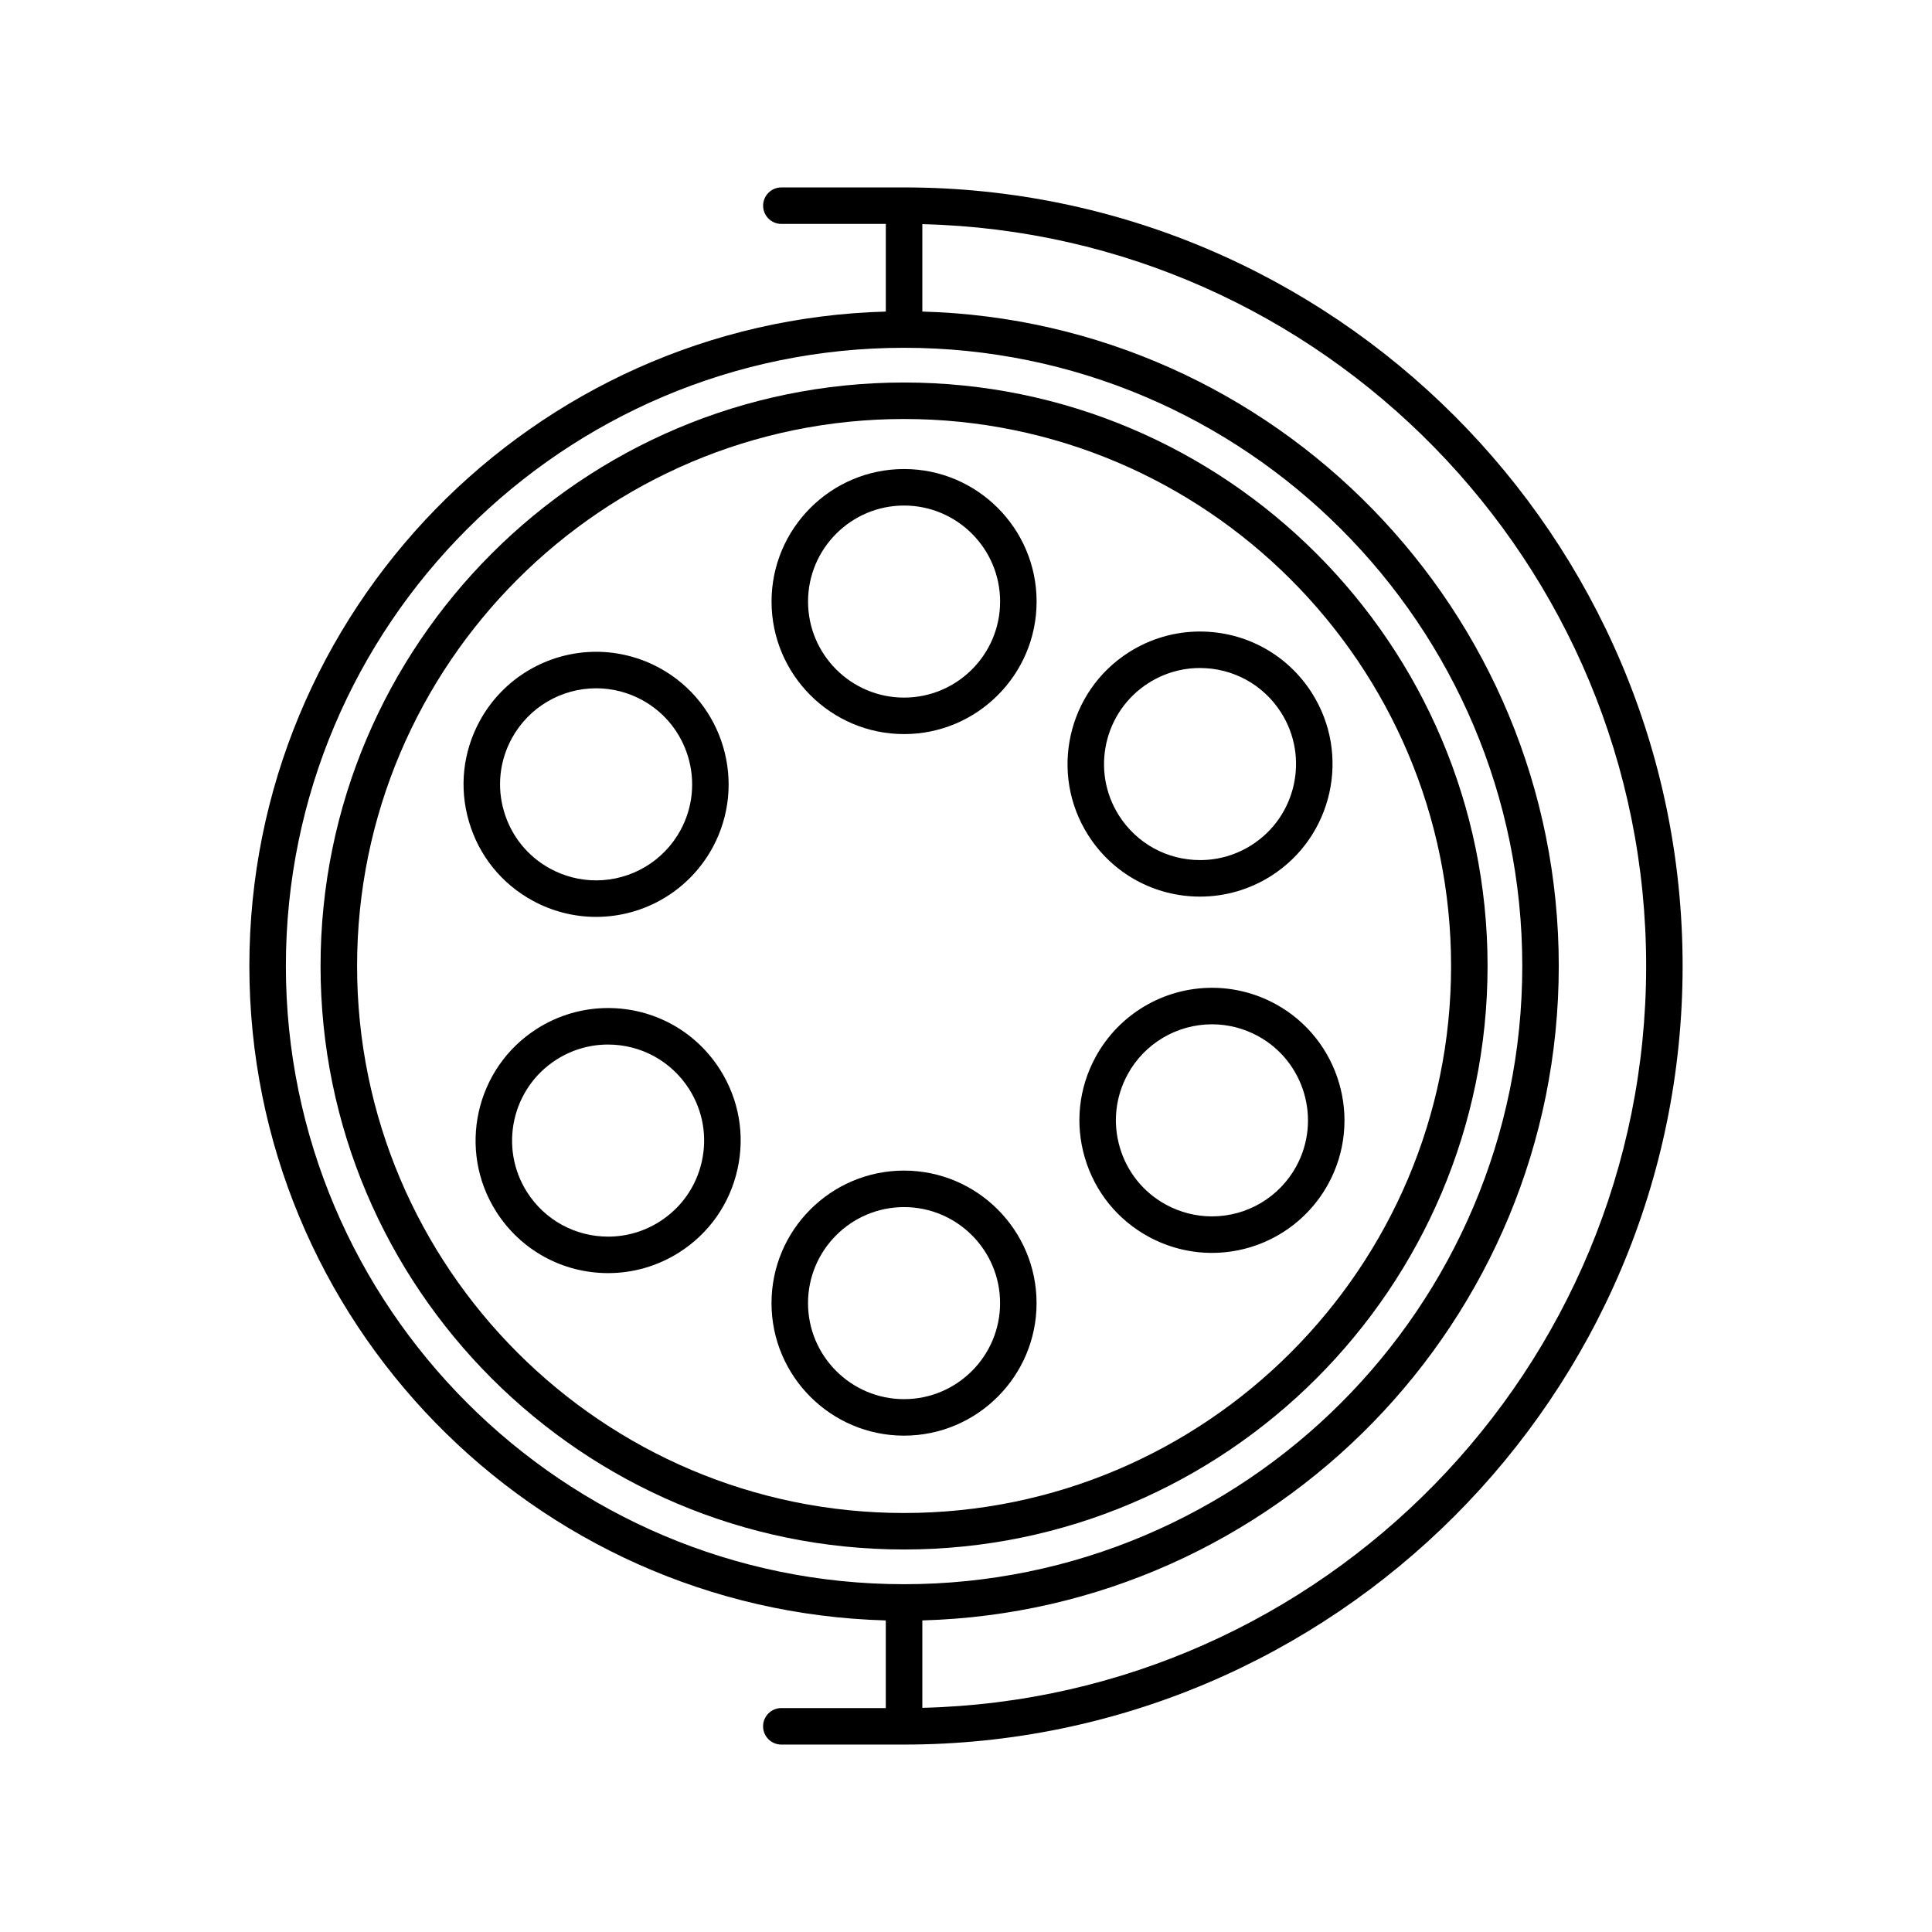
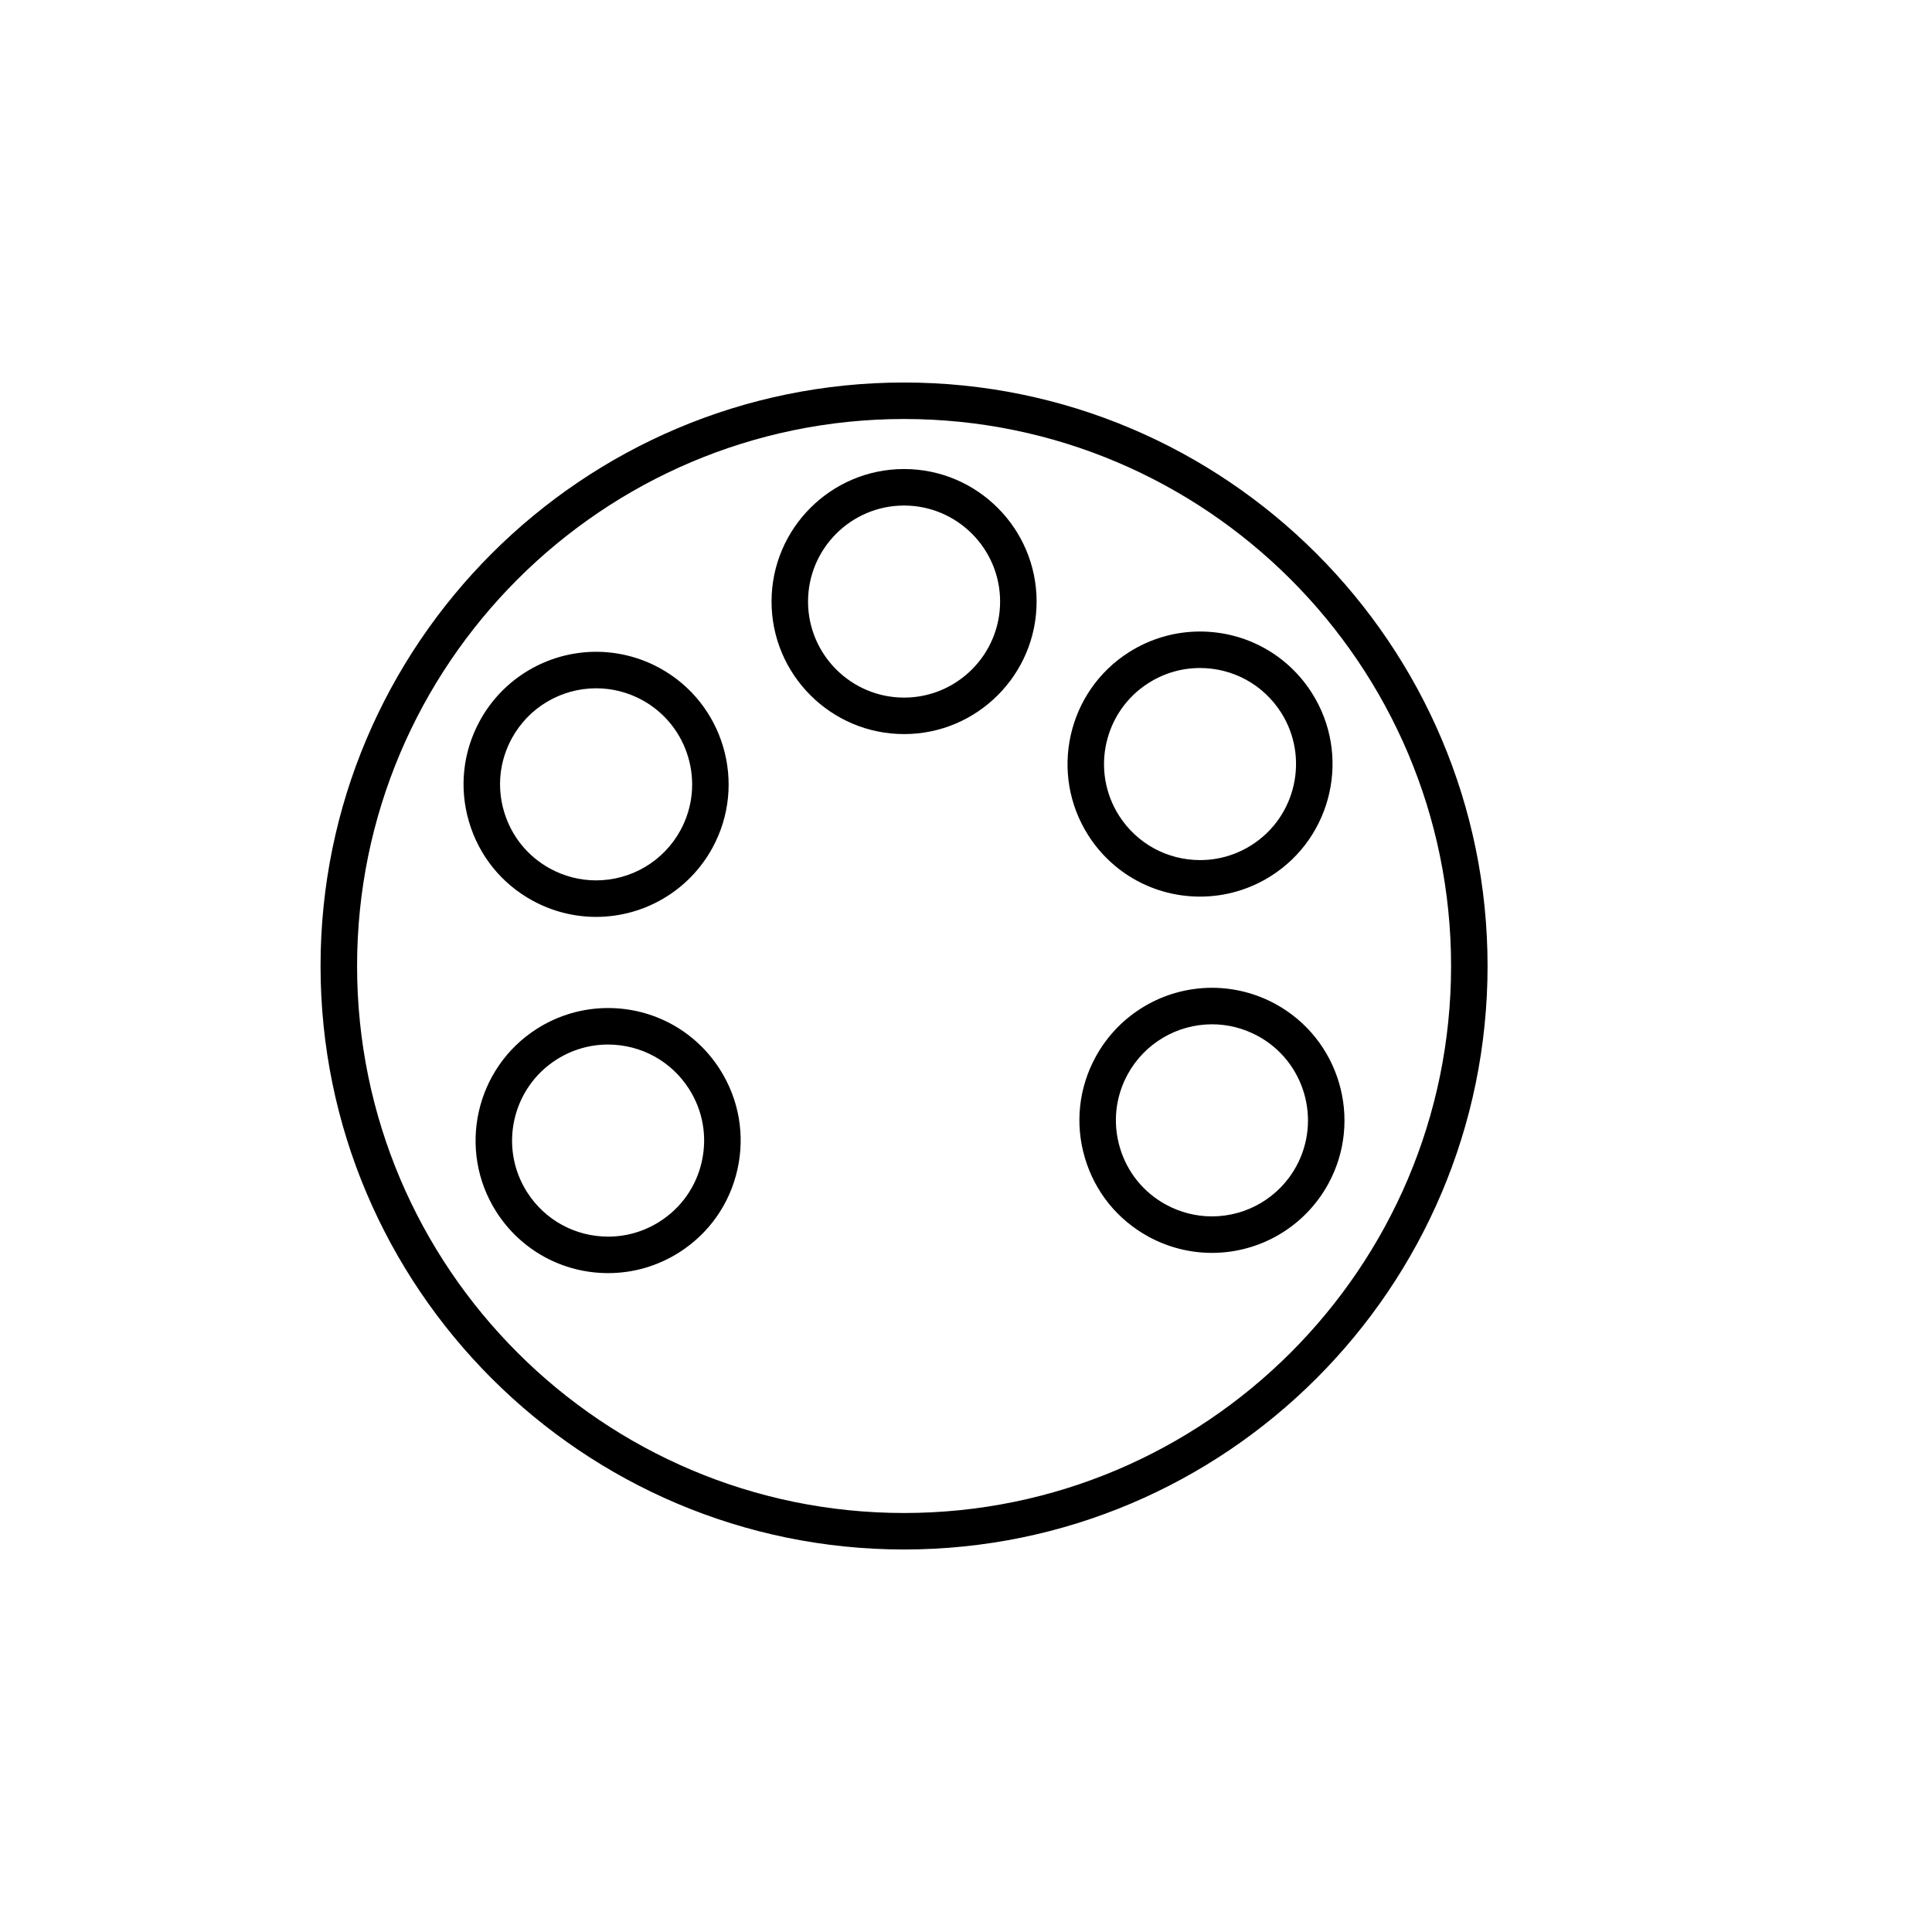
<svg xmlns="http://www.w3.org/2000/svg" fill="#000000" width="800px" height="800px" version="1.1" viewBox="144 144 512 512">
  <g>
-     <path d="m418.7 489.34c0-19.367-15.754-35.121-35.121-35.121-19.367 0-35.121 15.754-35.121 35.121 0 19.367 15.754 35.121 35.121 35.121 19.367-0.004 35.121-15.758 35.121-35.121zm-60.566 0c0-14.031 11.418-25.449 25.449-25.449s25.449 11.418 25.449 25.449-11.418 25.449-25.449 25.449c-14.031-0.004-25.449-11.422-25.449-25.449z" />
    <path d="m383.59 338.54c19.367 0 35.121-15.754 35.121-35.121s-15.754-35.121-35.121-35.121c-19.367 0-35.121 15.754-35.121 35.121s15.754 35.121 35.121 35.121zm0-60.566c14.031 0 25.449 11.418 25.449 25.449s-11.418 25.449-25.449 25.449-25.449-11.418-25.449-25.449c0-14.035 11.418-25.449 25.449-25.449z" />
    <path d="m305.12 411.14c-6.664 0-13.176 1.898-18.824 5.492-16.34 10.395-21.18 32.145-10.785 48.48 6.484 10.191 17.574 16.277 29.664 16.277 6.664 0 13.176-1.898 18.824-5.492 7.914-5.031 13.395-12.852 15.438-22.008 2.035-9.16 0.387-18.559-4.648-26.477-6.488-10.195-17.574-16.273-29.668-16.273zm24.871 40.652c-1.477 6.637-5.445 12.297-11.184 15.945-4.09 2.606-8.805 3.981-13.629 3.981-8.766 0-16.801-4.41-21.504-11.793-7.531-11.84-4.027-27.598 7.812-35.129 4.09-2.606 8.805-3.981 13.629-3.981 8.766 0 16.801 4.41 21.504 11.793 3.644 5.731 4.844 12.543 3.371 19.184z" />
    <path d="m462.05 381.61c6.664 0 13.176-1.898 18.824-5.492 16.344-10.395 21.18-32.145 10.785-48.48-6.481-10.191-17.574-16.277-29.664-16.277-6.664 0-13.176 1.898-18.824 5.492-16.344 10.395-21.18 32.145-10.785 48.488 6.484 10.191 17.574 16.27 29.664 16.27zm-13.688-56.598c4.098-2.606 8.805-3.981 13.629-3.981 8.766 0 16.801 4.41 21.504 11.793 7.531 11.84 4.027 27.598-7.812 35.129-4.098 2.606-8.805 3.981-13.629 3.981-8.766 0-16.801-4.41-21.504-11.793-7.535-11.836-4.027-27.598 7.812-35.129z" />
    <path d="m482.01 410.07c-5.152-2.812-10.957-4.297-16.793-4.297-12.871 0-24.695 7.012-30.859 18.309-4.492 8.238-5.512 17.73-2.863 26.727 2.644 8.996 8.641 16.43 16.871 20.922 5.148 2.812 10.957 4.297 16.793 4.297 12.871 0 24.695-7.012 30.859-18.309 9.273-17 2.992-38.375-14.008-47.648zm5.516 43.02c-4.465 8.184-13.035 13.266-22.371 13.266-4.223 0-8.43-1.078-12.16-3.113-5.969-3.254-10.312-8.641-12.227-15.16-1.918-6.519-1.18-13.402 2.074-19.367 4.465-8.184 13.035-13.266 22.371-13.266 4.223 0 8.43 1.078 12.16 3.113 12.32 6.715 16.875 22.207 10.152 34.527z" />
    <path d="m285.16 382.69c5.148 2.812 10.957 4.297 16.793 4.297 12.871 0 24.695-7.012 30.859-18.309 9.273-17 2.988-38.375-14.012-47.648-5.148-2.812-10.957-4.297-16.793-4.297-12.871 0-24.695 7.012-30.859 18.309-4.492 8.238-5.512 17.73-2.863 26.727 2.648 8.996 8.641 16.43 16.875 20.922zm-5.519-43.02c4.465-8.184 13.035-13.266 22.371-13.266 4.223 0 8.43 1.078 12.16 3.113 12.316 6.723 16.871 22.207 10.152 34.527-4.465 8.184-13.035 13.266-22.371 13.266-4.223 0-8.43-1.078-12.16-3.113-5.965-3.254-10.309-8.641-12.227-15.16-1.922-6.519-1.18-13.398 2.074-19.367z" />
-     <path d="m383.59 193.67h-32.52c-2.672 0-4.836 2.168-4.836 4.836 0 2.672 2.168 4.836 4.836 4.836h27.684v23.227c-93.445 2.57-168.67 79.383-168.67 173.43s75.223 170.86 168.66 173.43v23.227h-27.684c-2.672 0-4.836 2.168-4.836 4.836 0 2.672 2.168 4.836 4.836 4.836h32.52c113.77 0 206.33-92.559 206.33-206.33 0-113.77-92.559-206.33-206.33-206.33zm-163.83 206.33c0-90.34 73.496-163.83 163.83-163.83 90.336-0.004 163.83 73.488 163.83 163.83 0 90.336-73.496 163.83-163.83 163.83-90.336 0-163.83-73.492-163.83-163.83zm168.67 196.59v-23.164c93.441-2.57 168.66-79.379 168.66-173.43s-75.223-170.86-168.66-173.43v-23.164c106.21 2.578 191.82 89.777 191.82 196.6 0 106.82-85.609 194.02-191.82 196.59z" />
    <path d="m538.22 400c0-85.266-69.371-154.63-154.63-154.63-85.266-0.004-154.64 69.367-154.64 154.63s69.371 154.63 154.63 154.63c85.266 0 154.64-69.371 154.64-154.63zm-299.59 0c0-79.934 65.031-144.96 144.96-144.96 79.93 0 144.96 65.023 144.96 144.96 0 79.934-65.027 144.96-144.96 144.96-79.938 0-144.96-65.027-144.96-144.96z" />
  </g>
</svg>